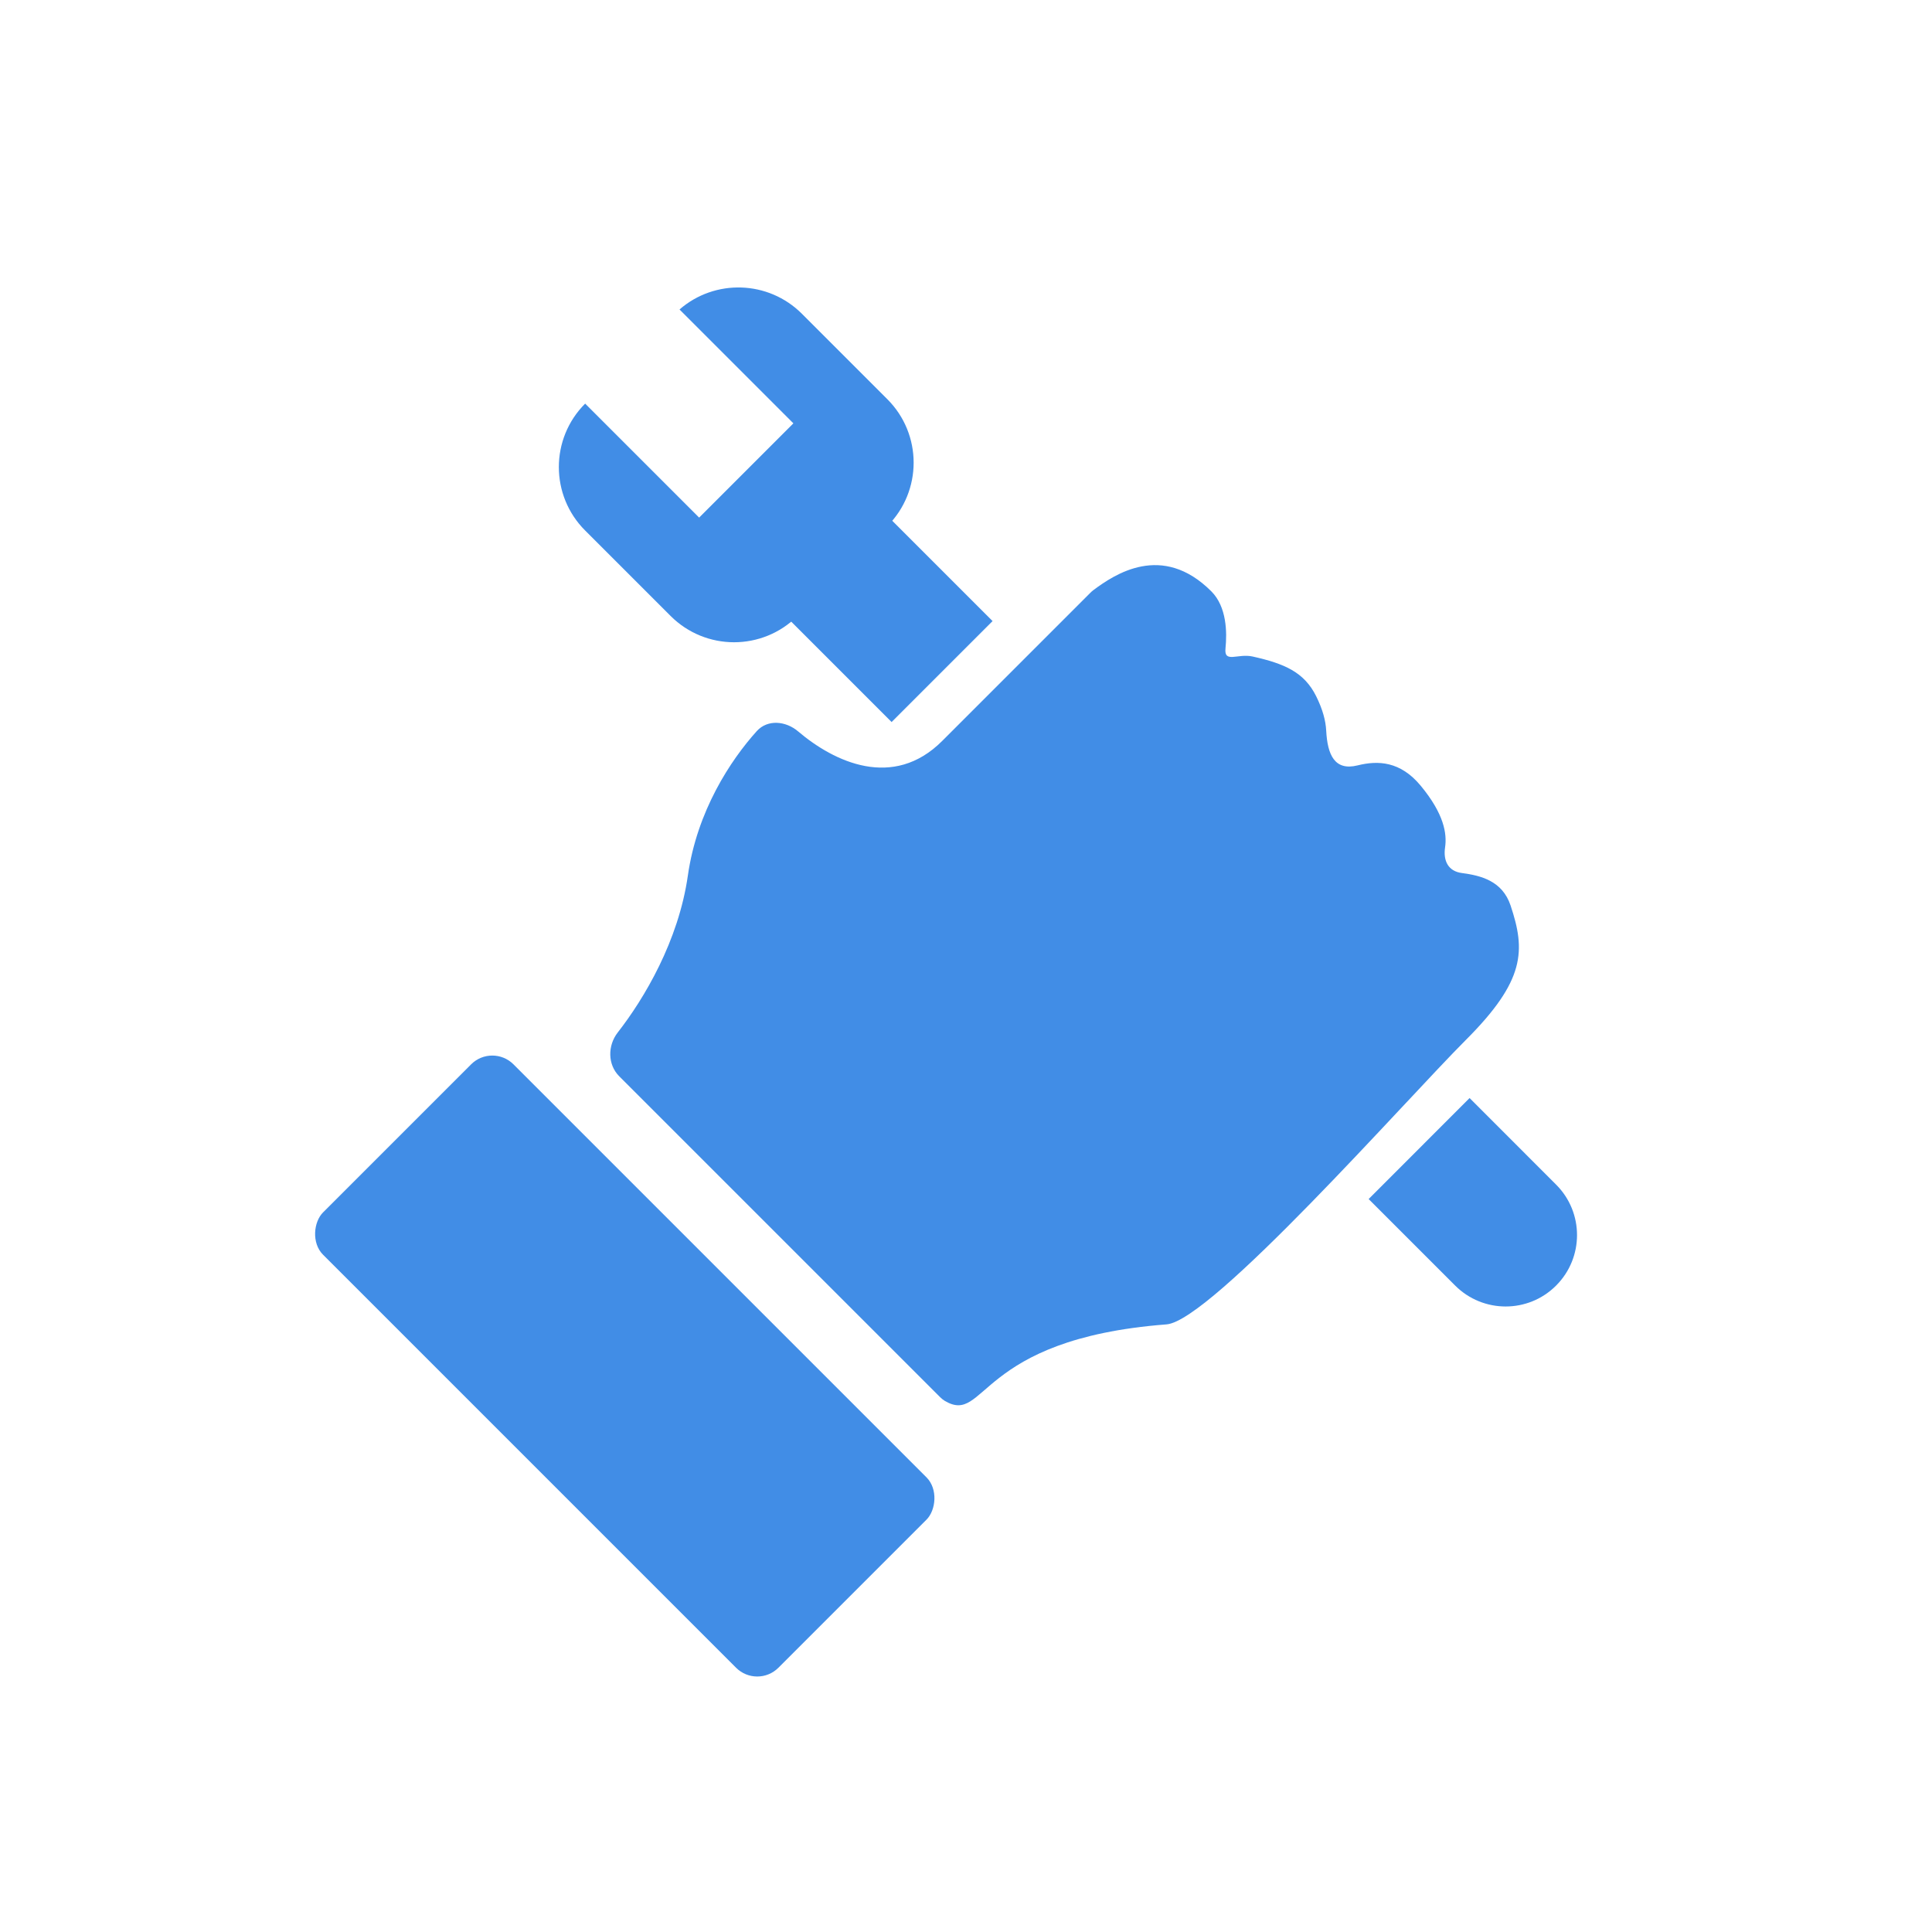
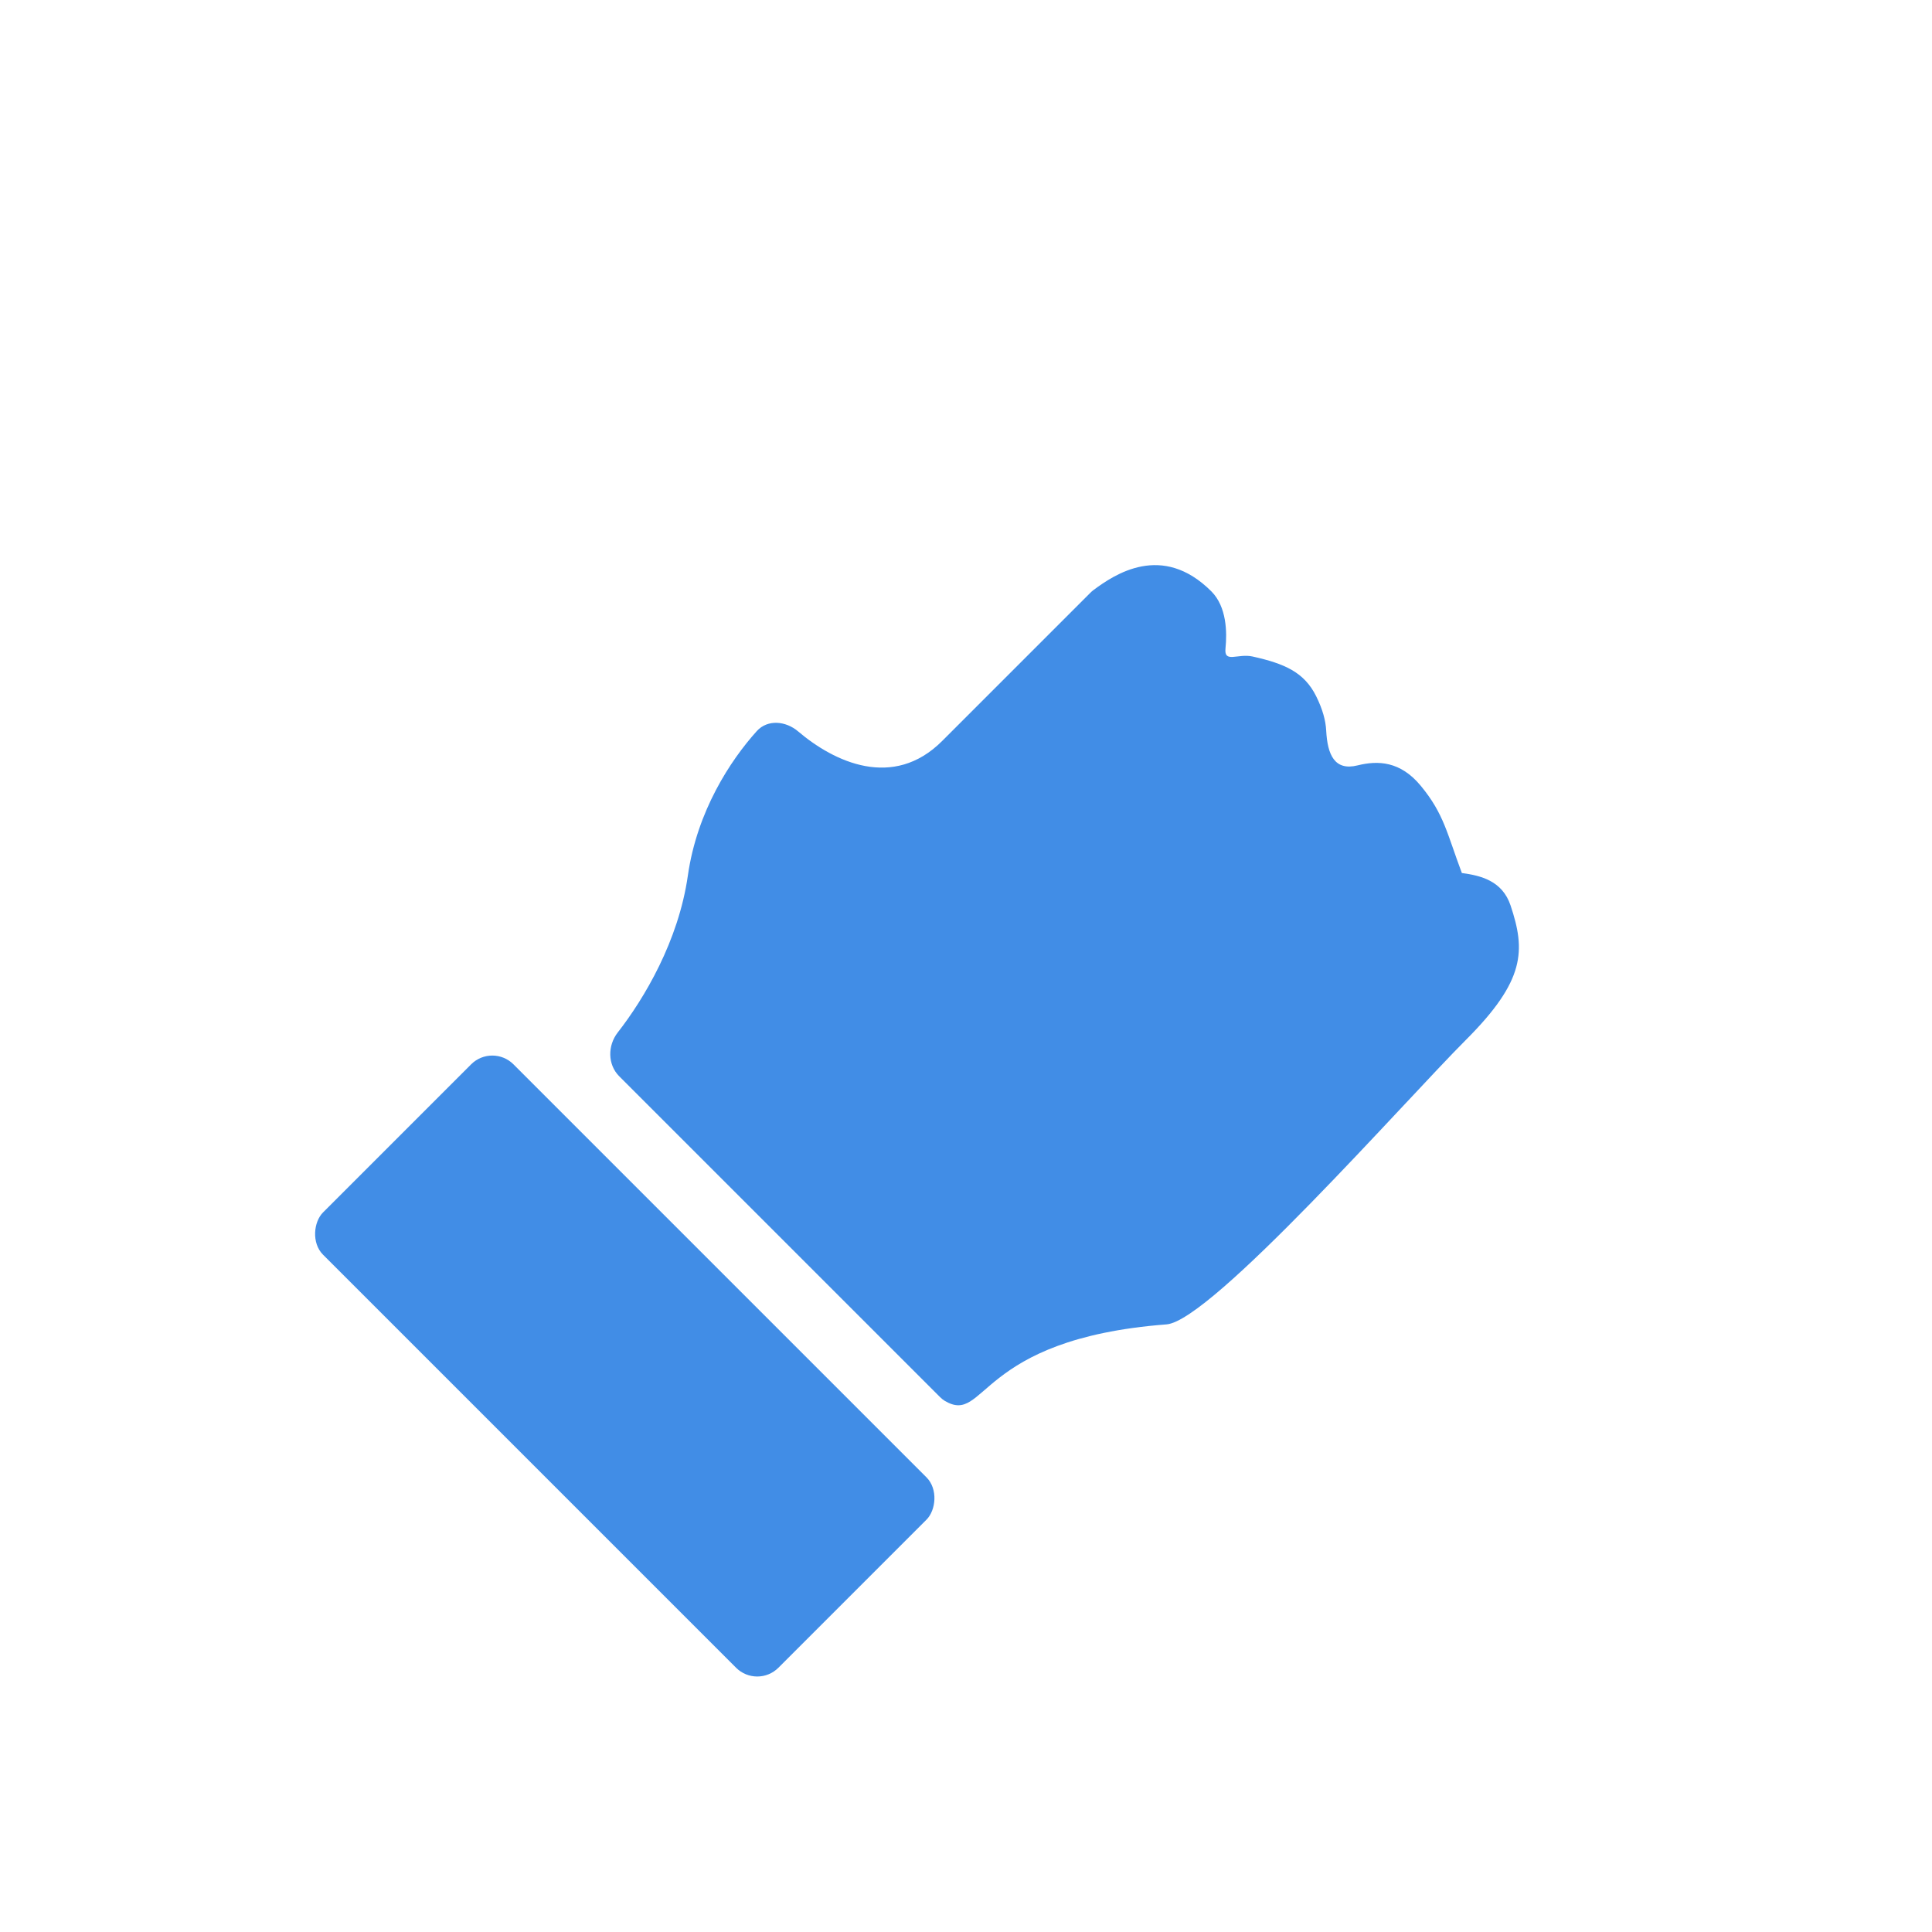
<svg xmlns="http://www.w3.org/2000/svg" width="32" height="32" viewBox="0 0 32 32" fill="none">
  <rect x="8.154" y="17.278" width="10.666" height="4.46" rx="0.496" transform="rotate(45 8.154 17.278)" fill="#418DE6" />
-   <path d="M10.256 17.826L15.57 23.14C15.593 23.163 15.619 23.185 15.647 23.202C16.34 23.613 16.163 22.179 19.321 21.936C20.064 21.879 23.285 18.219 24.276 17.228C25.268 16.237 25.268 15.742 25.02 14.998C24.884 14.59 24.529 14.502 24.213 14.46C23.988 14.431 23.902 14.26 23.935 14.035C23.968 13.809 23.919 13.483 23.533 13.016C23.195 12.607 22.825 12.593 22.487 12.677C22.103 12.773 21.987 12.498 21.966 12.102C21.958 11.938 21.908 11.749 21.799 11.53C21.601 11.133 21.276 10.992 20.748 10.874C20.501 10.819 20.272 10.991 20.298 10.74C20.325 10.474 20.319 10.05 20.064 9.795C19.247 8.978 18.457 9.516 18.11 9.774C18.092 9.788 18.074 9.803 18.058 9.82L15.605 12.273C14.795 13.083 13.819 12.624 13.219 12.114C13.016 11.941 12.714 11.911 12.535 12.109C12.1 12.591 11.545 13.434 11.393 14.503C11.238 15.587 10.669 16.541 10.231 17.102C10.063 17.318 10.063 17.633 10.256 17.826Z" fill="#418DE6" />
-   <rect x="14.649" y="8.496" width="2.533" height="2.365" transform="rotate(45 14.649 8.496)" fill="#418DE6" />
-   <path d="M24.341 18.187L25.774 19.621C26.236 20.082 26.236 20.831 25.774 21.293C25.313 21.755 24.564 21.755 24.102 21.293L22.669 19.86L24.341 18.187Z" fill="#418DE6" />
-   <path fill-rule="evenodd" clip-rule="evenodd" d="M9.692 6.685C9.111 7.265 9.111 8.207 9.692 8.787L11.107 10.202C11.688 10.783 12.629 10.783 13.209 10.202L14.697 8.714C15.278 8.134 15.278 7.192 14.697 6.612L13.282 5.197C12.726 4.641 11.839 4.617 11.255 5.126L13.141 7.012L11.58 8.573L9.692 6.685Z" fill="#418DE6" />
+   <path d="M10.256 17.826L15.57 23.14C15.593 23.163 15.619 23.185 15.647 23.202C16.34 23.613 16.163 22.179 19.321 21.936C20.064 21.879 23.285 18.219 24.276 17.228C25.268 16.237 25.268 15.742 25.02 14.998C24.884 14.59 24.529 14.502 24.213 14.46C23.968 13.809 23.919 13.483 23.533 13.016C23.195 12.607 22.825 12.593 22.487 12.677C22.103 12.773 21.987 12.498 21.966 12.102C21.958 11.938 21.908 11.749 21.799 11.53C21.601 11.133 21.276 10.992 20.748 10.874C20.501 10.819 20.272 10.991 20.298 10.74C20.325 10.474 20.319 10.05 20.064 9.795C19.247 8.978 18.457 9.516 18.11 9.774C18.092 9.788 18.074 9.803 18.058 9.82L15.605 12.273C14.795 13.083 13.819 12.624 13.219 12.114C13.016 11.941 12.714 11.911 12.535 12.109C12.1 12.591 11.545 13.434 11.393 14.503C11.238 15.587 10.669 16.541 10.231 17.102C10.063 17.318 10.063 17.633 10.256 17.826Z" fill="#418DE6" />
</svg>